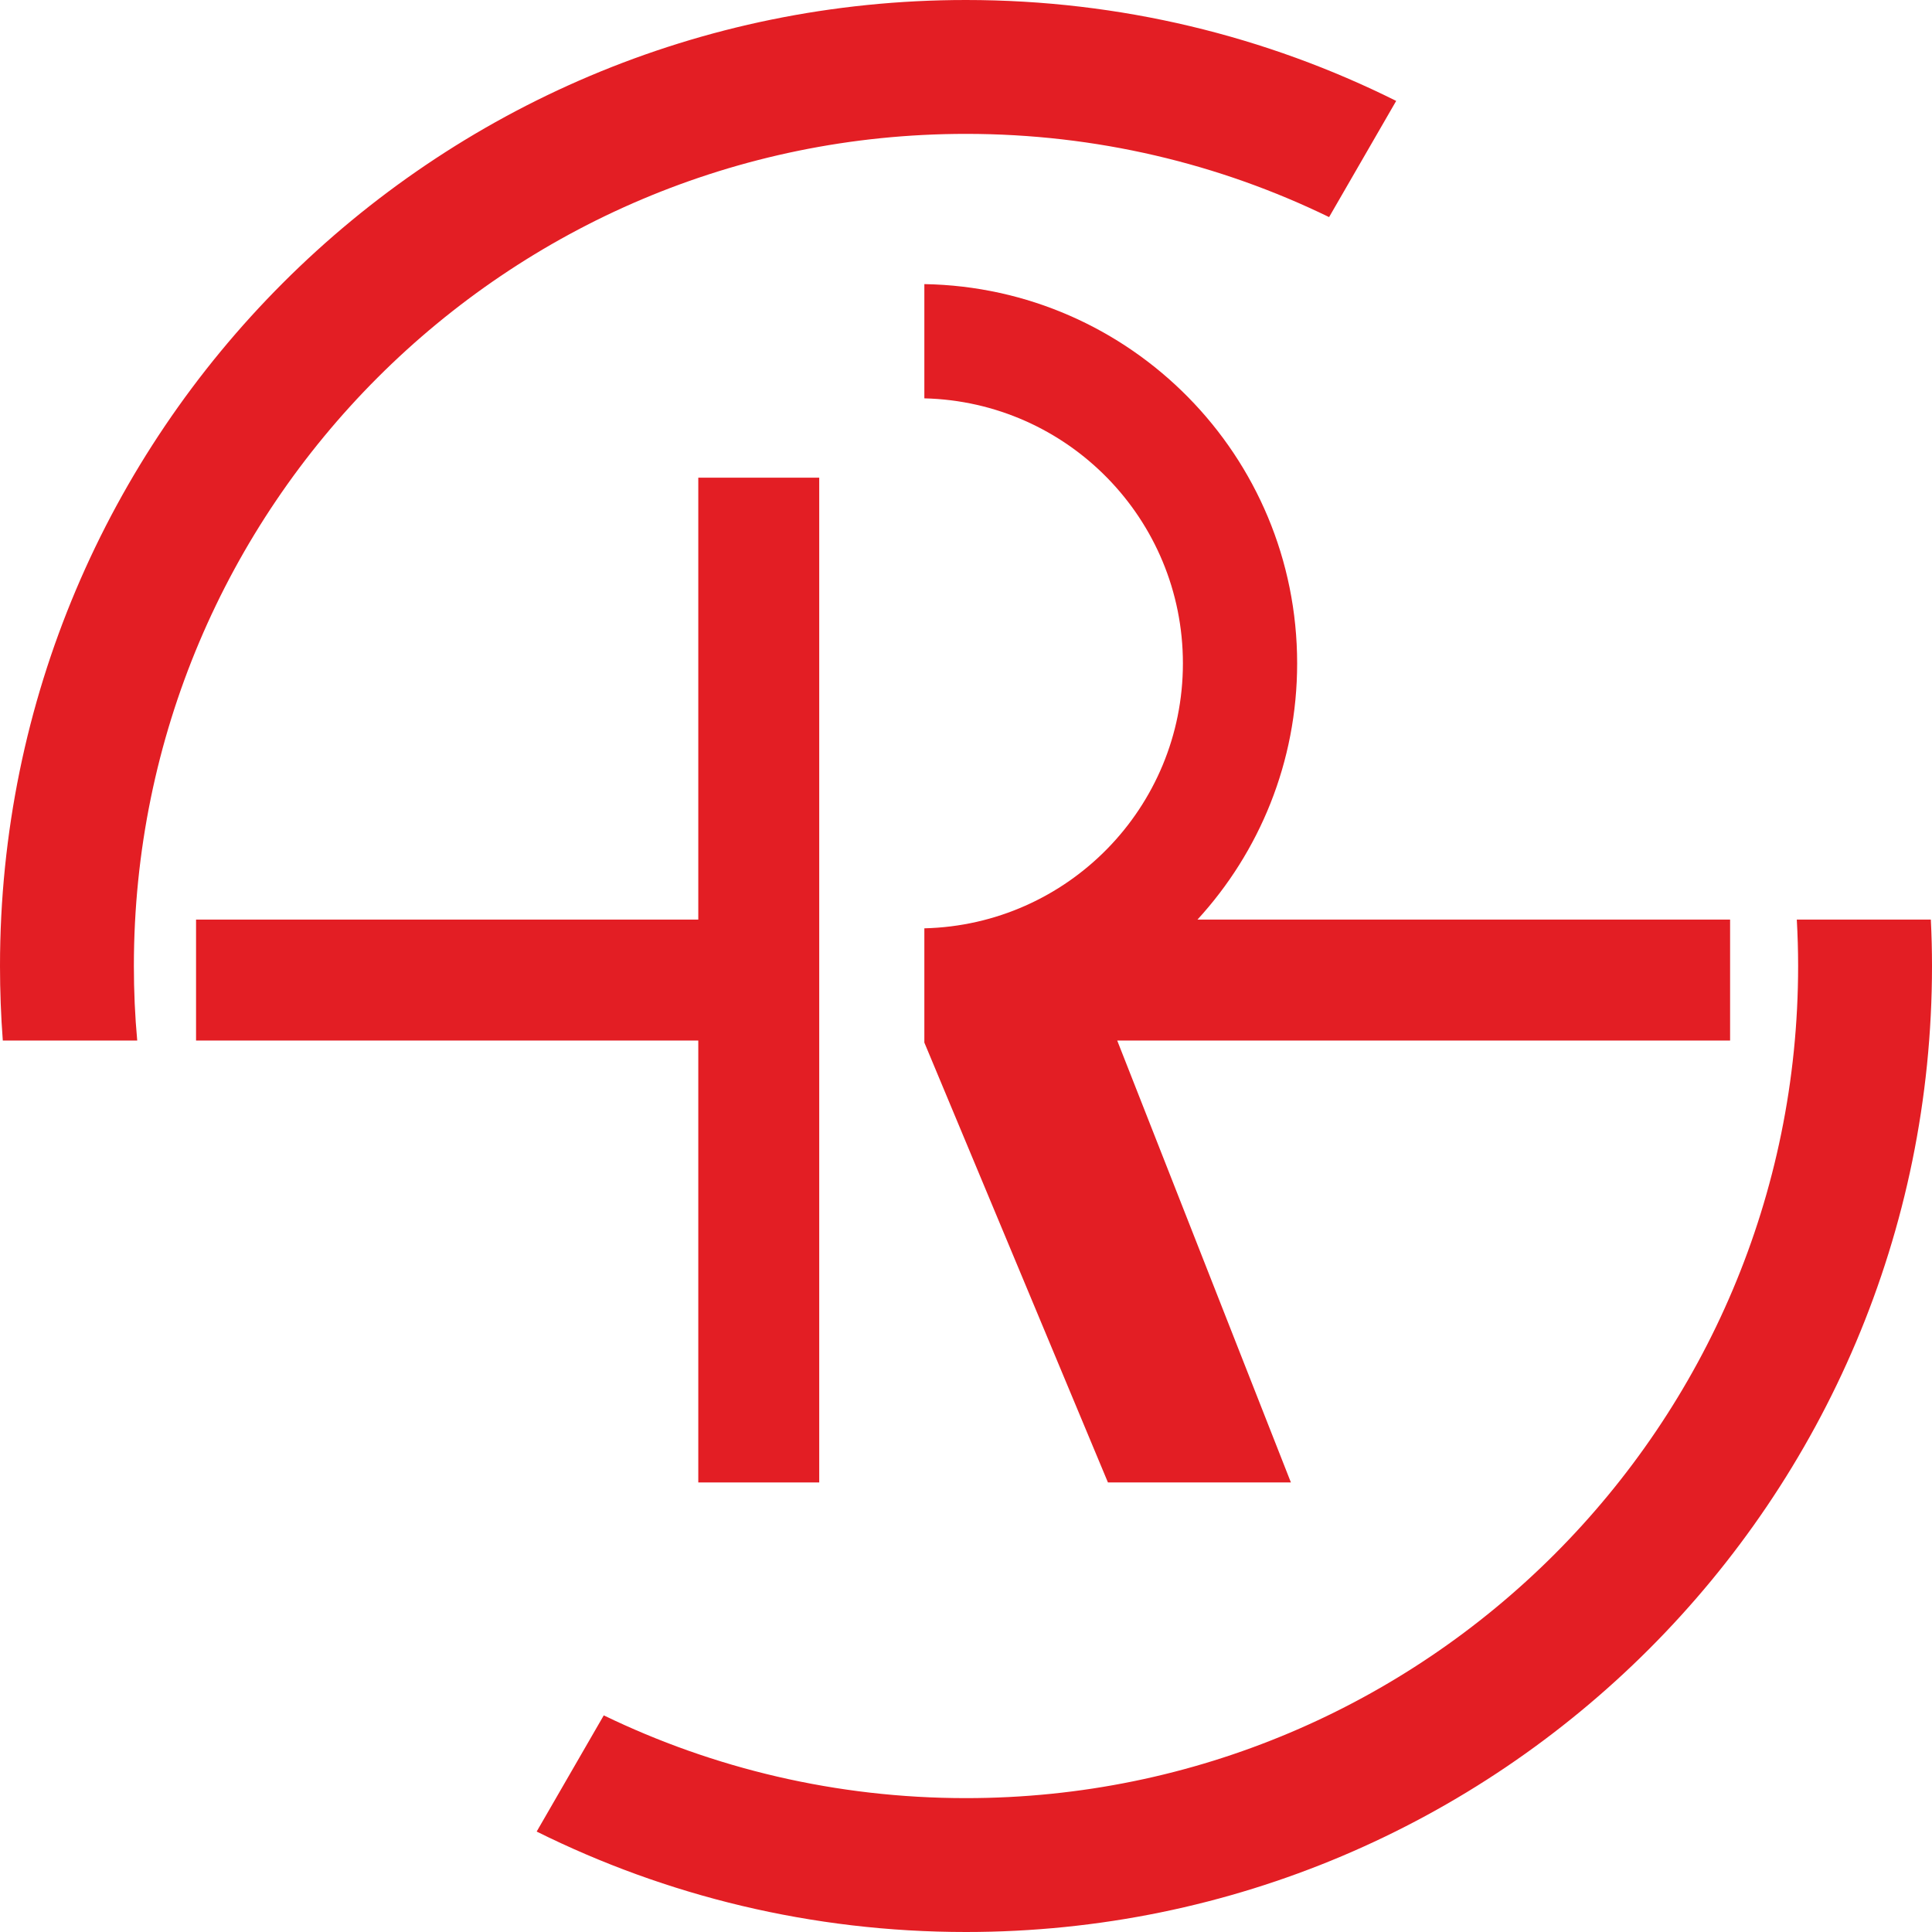
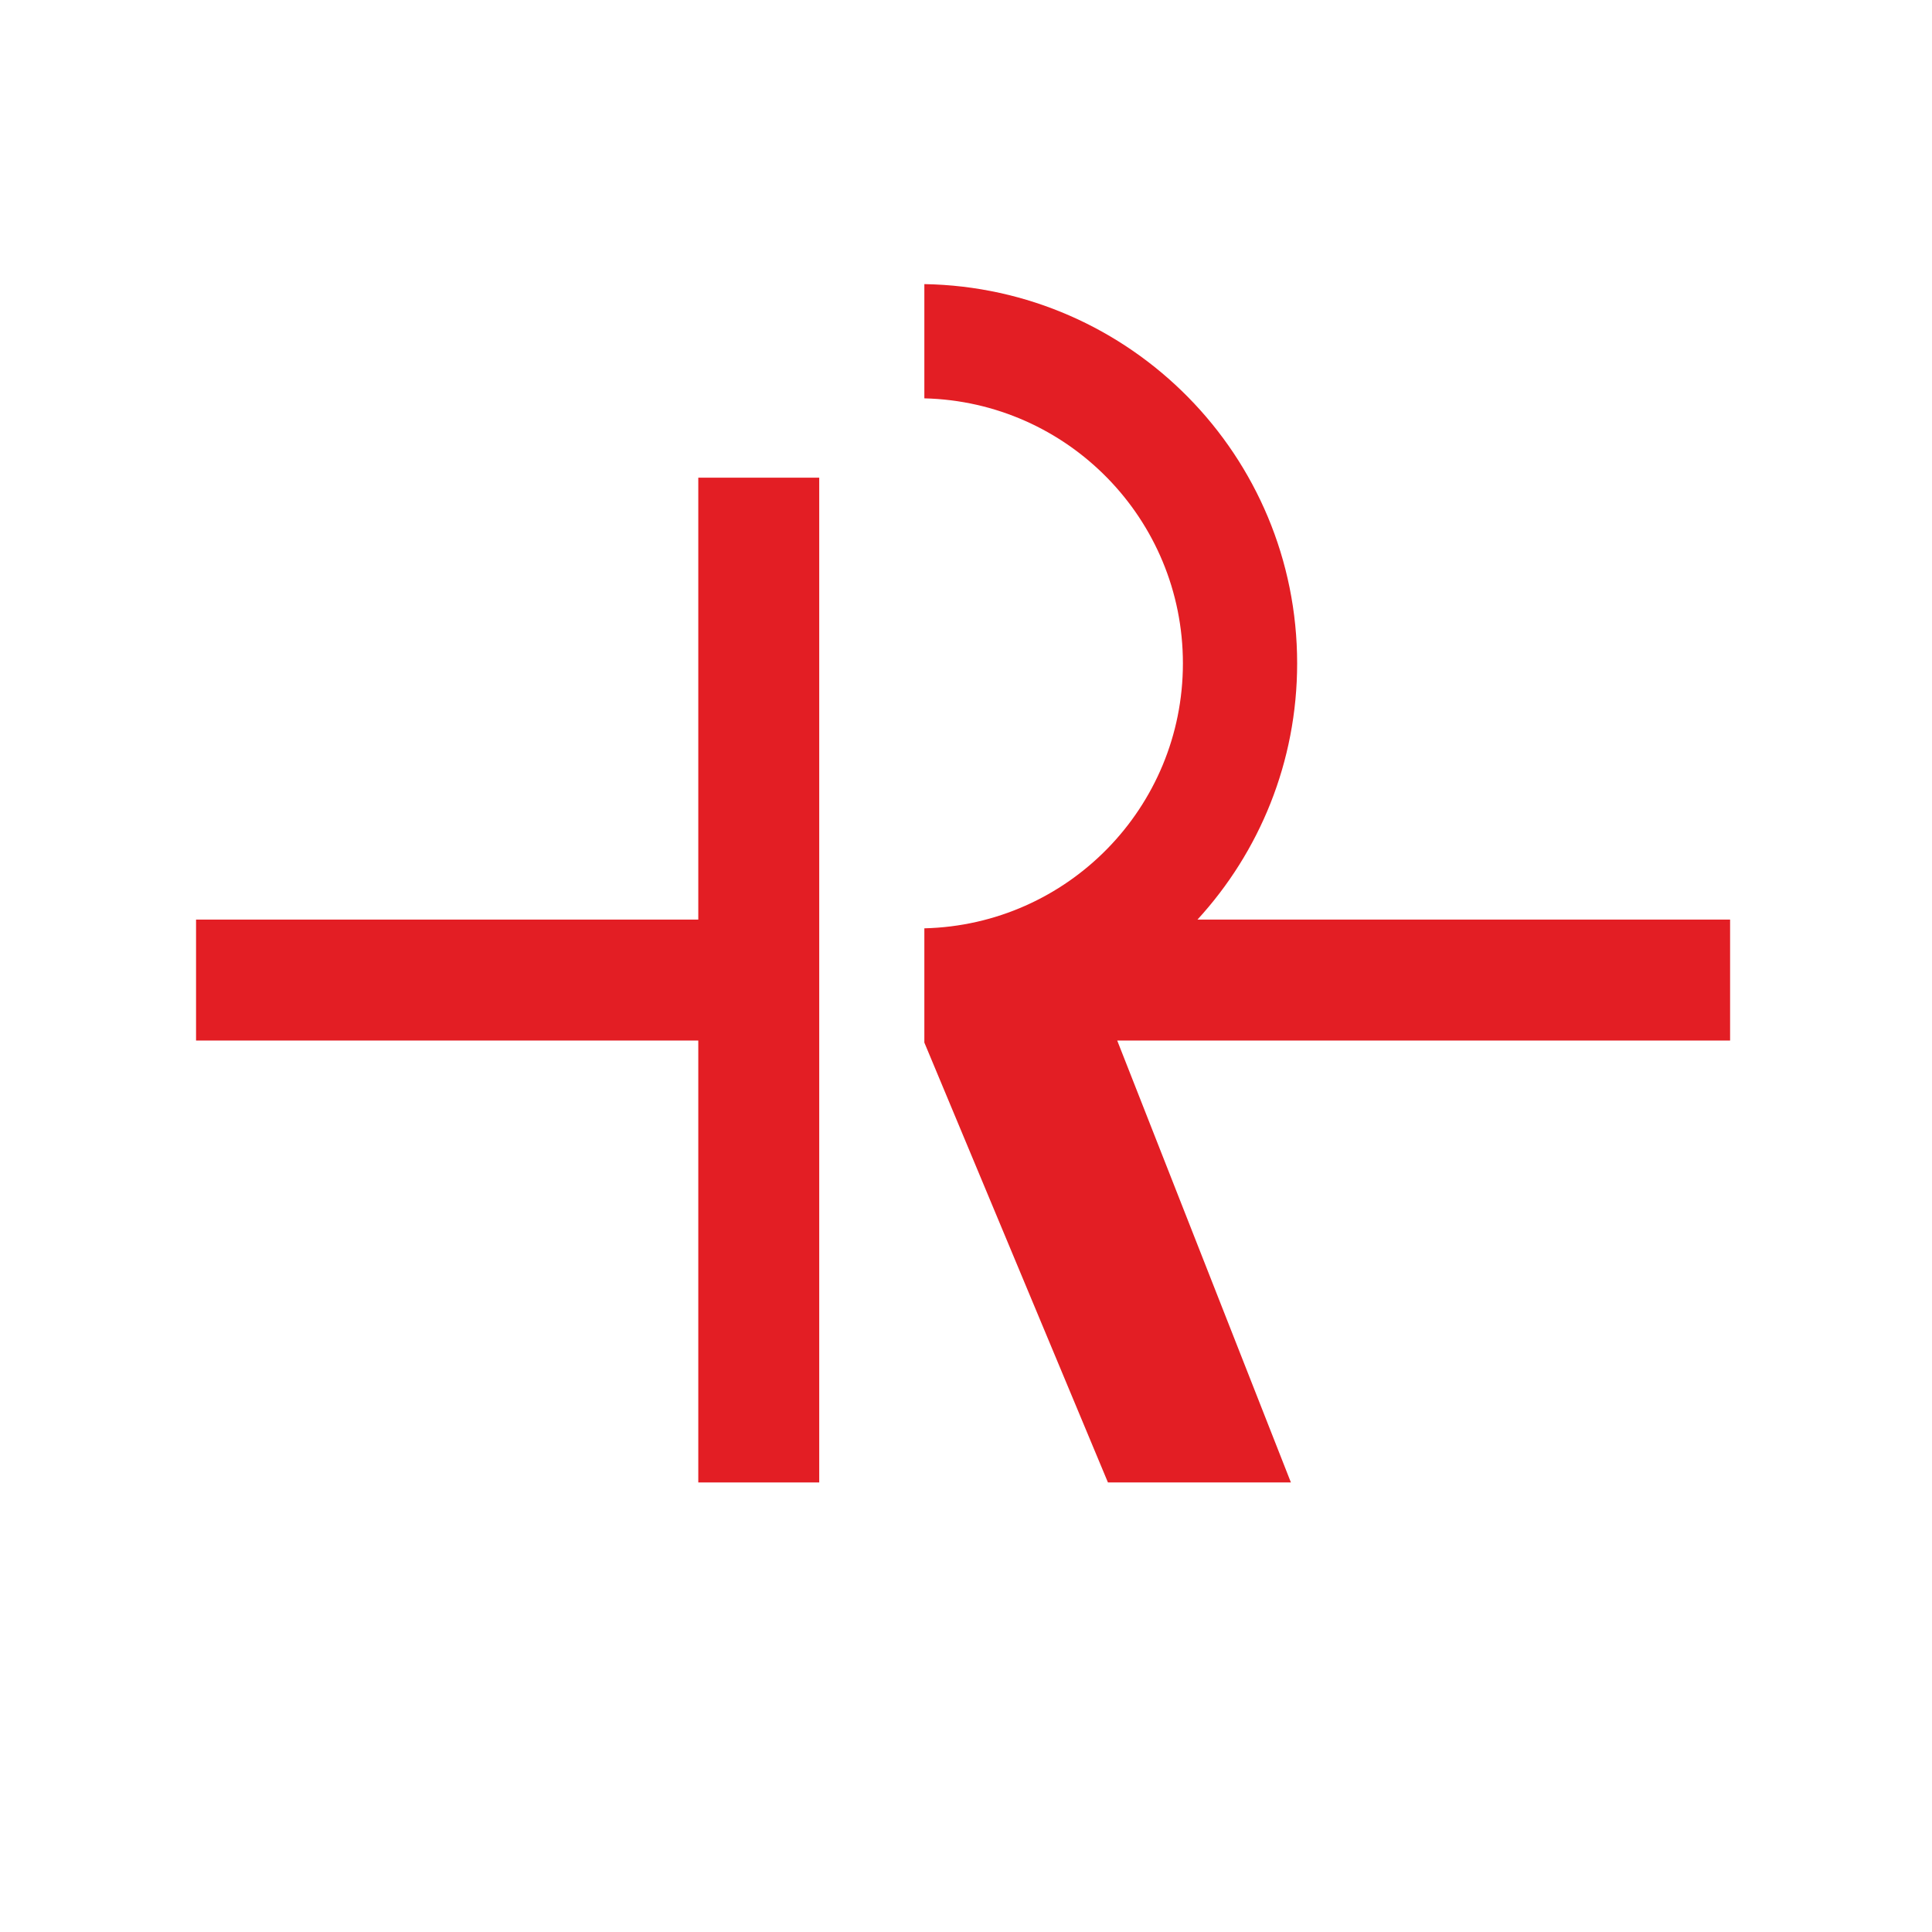
<svg xmlns="http://www.w3.org/2000/svg" xml:space="preserve" width="250px" height="250px" version="1.1" style="shape-rendering:geometricPrecision; text-rendering:geometricPrecision; image-rendering:optimizeQuality; fill-rule:evenodd; clip-rule:evenodd" viewBox="0 0 247.93 247.93">
  <defs>
    <style type="text/css">
   
    .fil0 {fill:#E31E24}
   
  </style>
  </defs>
  <g id="Capa_x0020_1">
    <rect class="fil0" x="89.61" y="61.3" width="15.52" height="128.94" />
    <rect class="fil0" transform="matrix(1.26366E-14 -0.873 0.539 2.61365E-14 25.159 133.531)" width="17.78" height="130.66" />
    <path class="fil0" d="M118.62 133.79l0 -14.66c18.4,-0.44 33.18,-15.49 33.18,-34 0,-18.52 -14.78,-33.57 -33.18,-34.01l0 -14.66c26.5,0.44 47.84,22.06 47.84,48.67 0,12.67 -4.85,24.22 -12.79,32.88l68.35 0 0 15.52 -78.65 0 22.29 56.71 -23.48 0 -23.56 -56.45z" />
-     <path class="fil0" d="M230.58 118.01c0.11,1.97 0.17,3.96 0.17,5.95 0,58.98 -47.81,106.79 -106.79,106.79 -16.66,0 -32.43,-3.82 -46.48,-10.62l-8.61 14.91c16.6,8.25 35.3,12.89 55.09,12.89 68.47,0 123.97,-55.5 123.97,-123.97 0,-1.99 -0.05,-3.98 -0.15,-5.95l-17.2 0z" />
-     <path class="fil0" d="M123.96 17.18c16.71,0 32.52,3.83 46.6,10.68l8.61 -14.91c-16.62,-8.29 -35.37,-12.95 -55.21,-12.95 -68.46,0 -123.96,55.5 -123.96,123.96 0,3.22 0.12,6.41 0.36,9.57l17.25 0c-0.29,-3.15 -0.43,-6.34 -0.43,-9.57 0,-58.97 47.81,-106.78 106.78,-106.78z" />
  </g>
</svg>